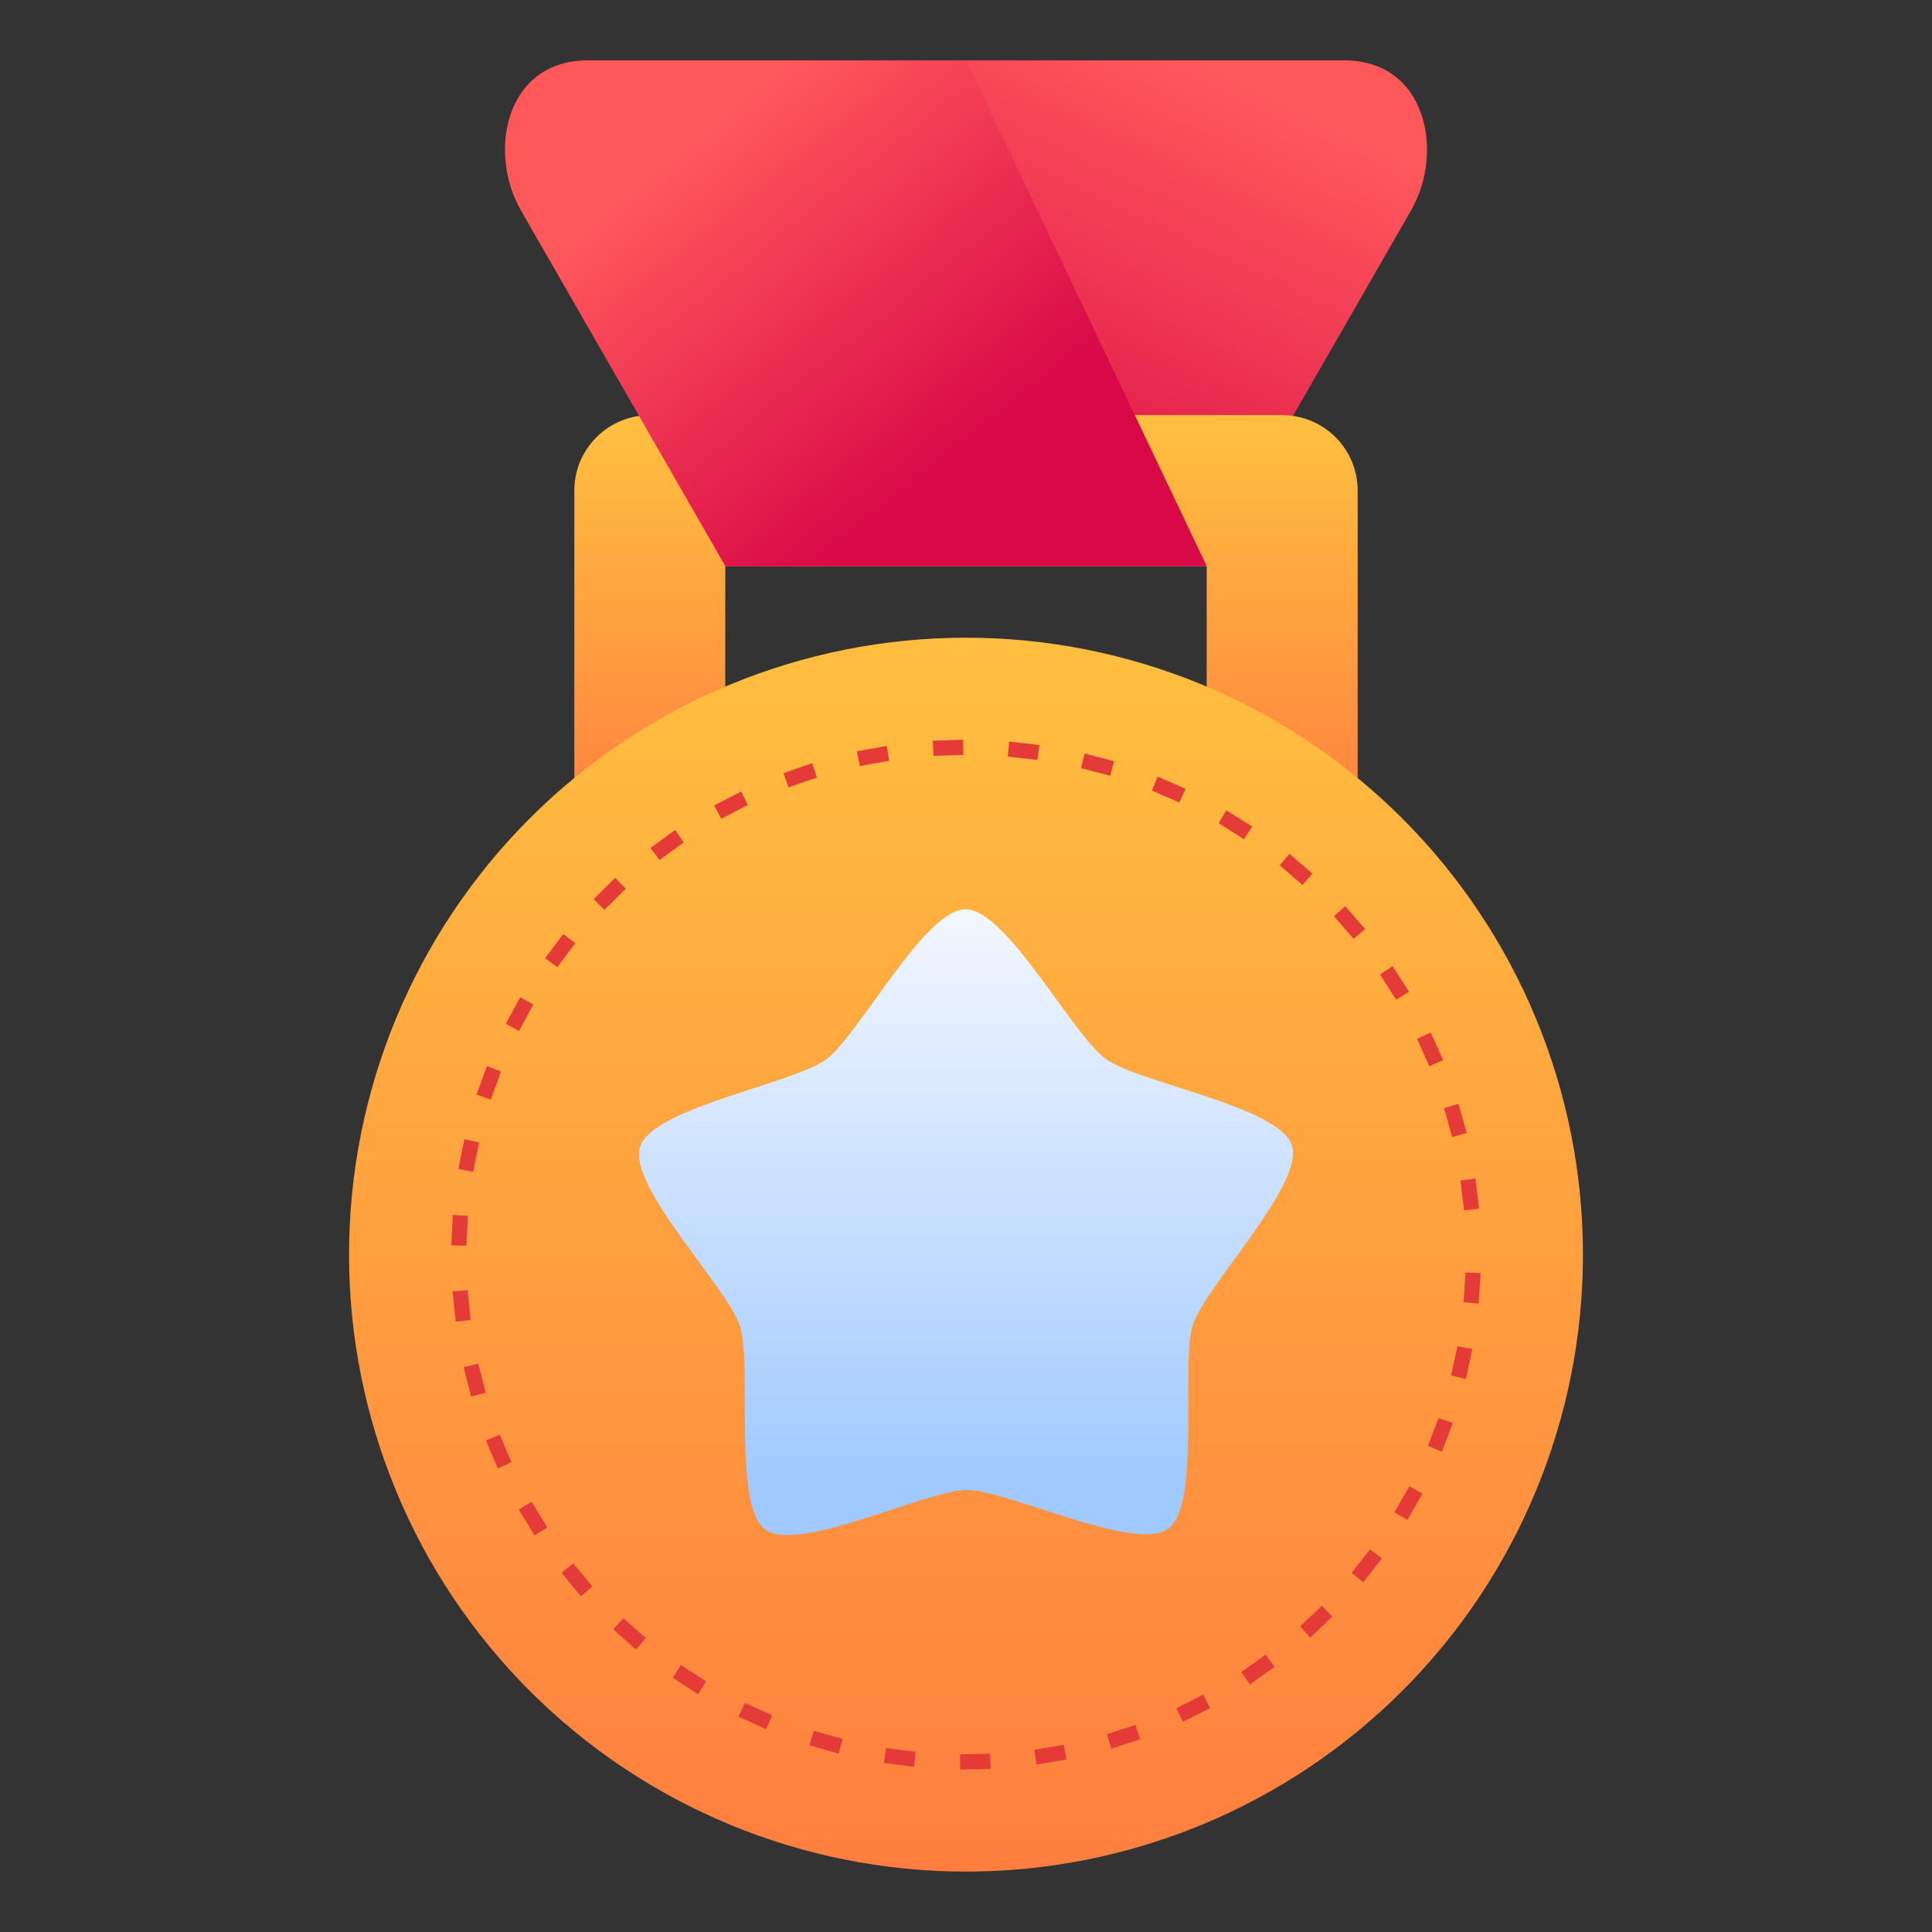
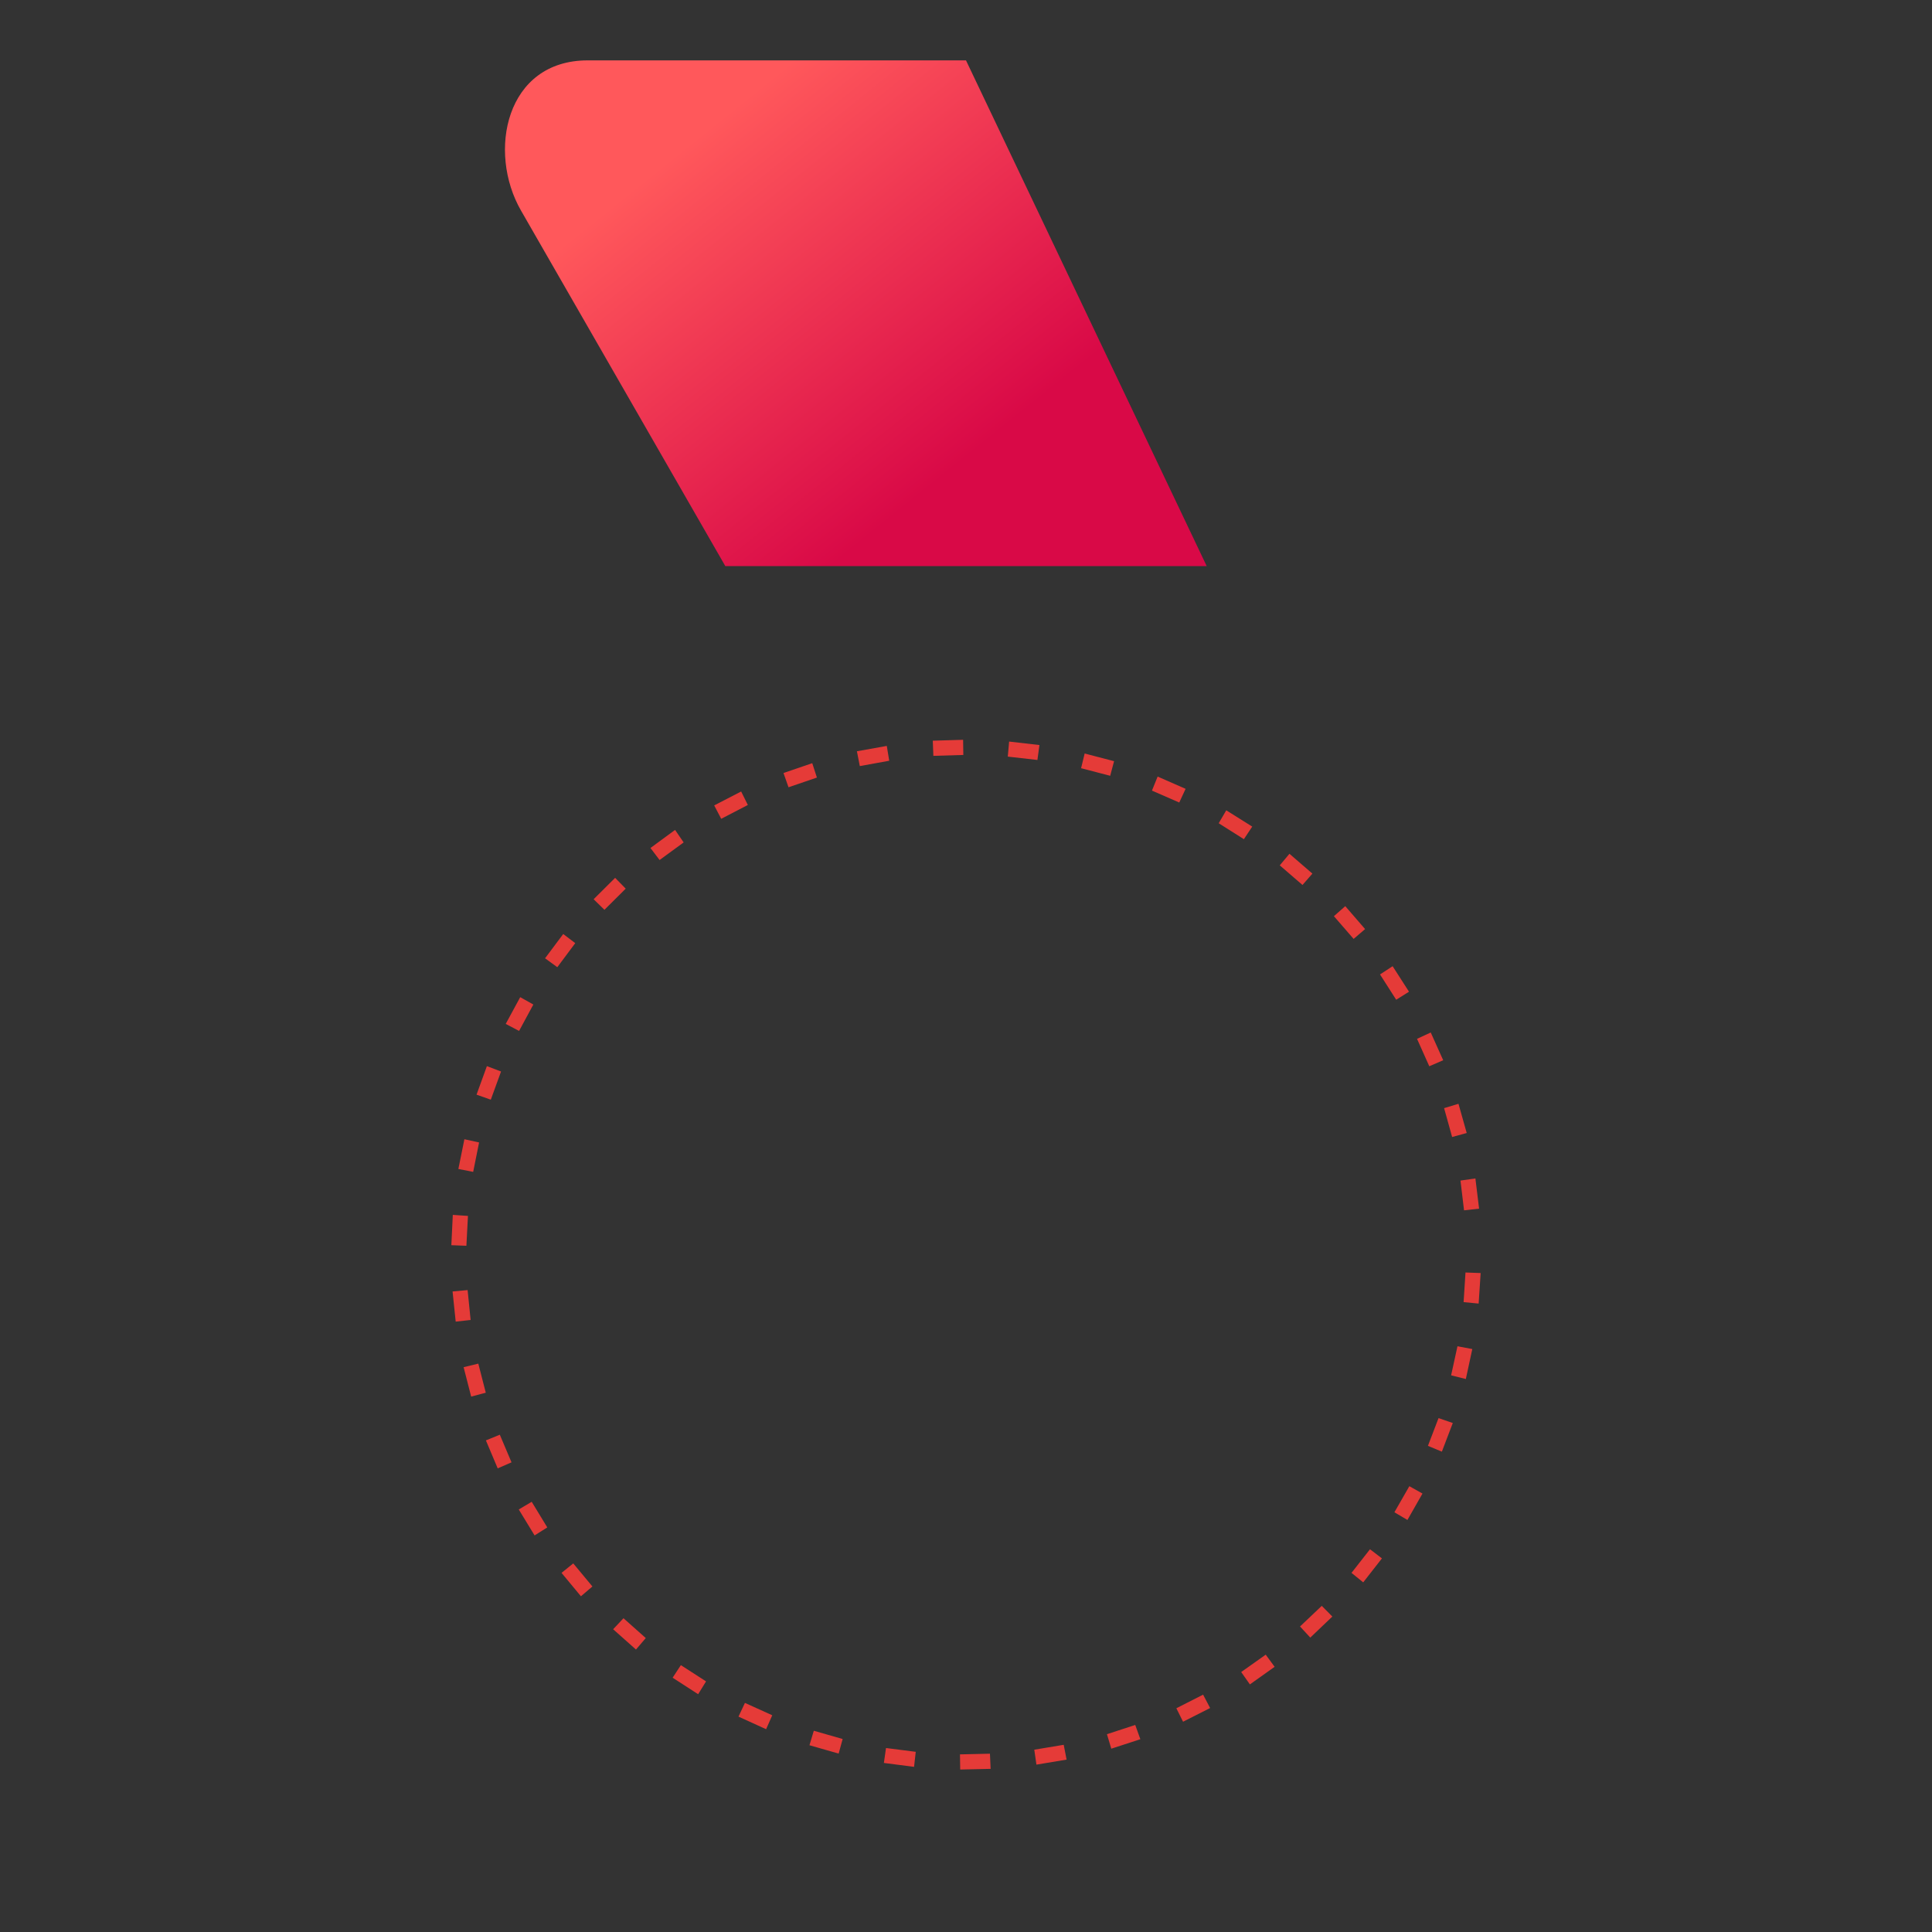
<svg xmlns="http://www.w3.org/2000/svg" width="84" height="84" viewBox="0 0 84 84" fill="none">
  <rect x="0" y="0" width="84" height="84" fill="#333333" stroke="none" />
-   <path d="M31.534 24.612H52.465L61.344 9.161C62.819 6.606 62.016 2.625 58.447 2.625H41.999L31.534 24.612Z" fill="url(#paint0_linear)" />
-   <path d="M28.096 18.048V18.055C26.358 18.138 24.972 19.569 24.971 21.328V35.673C24.972 37.486 26.443 38.955 28.256 38.953C30.067 38.952 31.534 37.484 31.534 35.673V24.612H52.465V35.673C52.466 37.484 53.933 38.952 55.744 38.953C57.556 38.955 59.028 37.486 59.029 35.673V21.328C59.028 19.523 57.569 18.06 55.767 18.049V18.048H55.744H28.256H28.096Z" fill="url(#paint1_linear)" />
-   <path d="M42 27.726C45.522 27.726 49.01 28.42 52.265 29.768C55.519 31.116 58.476 33.092 60.967 35.583C63.458 38.073 65.434 41.031 66.782 44.285C68.13 47.539 68.824 51.027 68.824 54.55C68.824 58.073 68.13 61.561 66.782 64.815C65.434 68.07 63.458 71.027 60.967 73.517C58.476 76.008 55.519 77.984 52.265 79.332C49.01 80.68 45.522 81.374 42 81.374C34.886 81.374 28.063 78.548 23.032 73.517C18.002 68.487 15.176 61.664 15.176 54.55C15.176 47.436 18.002 40.613 23.032 35.583C28.063 30.552 34.886 27.726 42 27.726Z" fill="url(#paint2_linear)" />
-   <path d="M50.794 66.465C49.353 67.517 43.817 64.779 42.033 64.783C40.248 64.791 34.725 67.55 33.279 66.505C31.833 65.459 32.726 59.348 32.171 57.652C31.616 55.957 27.281 51.557 27.829 49.859C28.376 48.161 34.465 47.122 35.906 46.07C37.347 45.017 40.191 39.536 41.976 39.532C43.76 39.524 46.63 44.997 48.075 46.042C49.521 47.087 55.614 48.099 56.169 49.795C56.724 51.49 52.41 55.91 51.862 57.608C51.315 59.306 52.235 65.413 50.794 66.465Z" fill="url(#paint3_linear)" />
  <path d="M41.874 32.165L40.556 32.204L40.581 32.863L41.884 32.824L41.874 32.165ZM43.875 32.242L43.817 32.896L45.105 33.042L45.193 32.393L43.875 32.242ZM38.556 32.431L37.257 32.664L37.383 33.308L38.662 33.076L38.556 32.431ZM47.159 32.761L47.004 33.4L48.269 33.73L48.438 33.095L47.159 32.761ZM35.315 33.182L34.065 33.609L34.283 34.229L35.518 33.807L35.315 33.182ZM50.332 33.764L50.085 34.374L51.272 34.892L51.548 34.297L50.332 33.764ZM32.224 34.413L31.052 35.018L31.357 35.6L32.515 34.999L32.224 34.413ZM53.316 35.231L52.987 35.793L54.082 36.486L54.445 35.939L53.316 35.231ZM29.351 36.084L28.281 36.869L28.678 37.392L29.724 36.627L29.351 36.084ZM56.063 37.121L55.642 37.624L56.63 38.477L57.061 37.983L56.063 37.121ZM26.745 38.167L25.81 39.097L26.28 39.557L27.205 38.637L26.745 38.167ZM58.49 39.398L57.996 39.834L58.853 40.822L59.352 40.395L58.49 39.398ZM24.488 40.609L23.698 41.665L24.231 42.052L25.011 41.006L24.488 40.609ZM60.549 42.009L60.001 42.367L60.704 43.467L61.261 43.118L60.549 42.009ZM22.618 43.355L21.988 44.518L22.569 44.823L23.189 43.675L22.618 43.355ZM62.206 44.891L61.61 45.167L62.143 46.359L62.748 46.097L62.206 44.891ZM21.169 46.354L20.719 47.594L21.339 47.812L21.785 46.587L21.169 46.354ZM63.412 47.991L62.787 48.18L63.136 49.435L63.77 49.261L63.412 47.991ZM20.191 49.532L19.929 50.825L20.573 50.951L20.83 49.672L20.191 49.532ZM64.148 51.237L63.499 51.329L63.654 52.623L64.308 52.55L64.148 51.237ZM19.687 52.821L19.624 54.139L20.278 54.164L20.346 52.866L19.687 52.821ZM63.717 55.326L63.635 56.614L64.289 56.677L64.376 55.35L63.717 55.326ZM20.331 56.091L19.677 56.15L19.813 57.462L20.462 57.39L20.331 56.091ZM63.368 58.533L63.092 59.797L63.732 59.957L64.013 58.654L63.368 58.533ZM20.796 59.288L20.157 59.443L20.486 60.722L21.121 60.553L20.796 59.288ZM62.545 61.657L62.084 62.863L62.69 63.115L63.165 61.87L62.545 61.657ZM21.731 62.379L21.126 62.626L21.639 63.842L22.24 63.58L21.731 62.379ZM61.276 64.617L60.626 65.751L61.193 66.085L61.847 64.937L61.276 64.617ZM23.117 65.295L22.555 65.629L23.243 66.758L23.795 66.409L23.117 65.295ZM59.565 67.359L58.761 68.386L59.27 68.798L60.084 67.756L59.565 67.359ZM24.924 67.974L24.415 68.386L25.258 69.403L25.757 68.977L24.924 67.974ZM57.468 69.82L56.523 70.716L56.969 71.2L57.928 70.285L57.468 69.82ZM27.108 70.358L26.658 70.837L27.651 71.719L28.077 71.22L27.108 70.358ZM55.031 71.942L53.965 72.697L54.343 73.235L55.419 72.47L55.031 71.942ZM29.603 72.397L29.245 72.944L30.354 73.661L30.698 73.104L29.603 72.397ZM52.309 73.681L51.146 74.272L51.437 74.858L52.614 74.262L52.309 73.681ZM32.389 74.039L32.108 74.635L33.309 75.183L33.576 74.577L32.389 74.039ZM49.358 74.998L48.128 75.4L48.317 76.03L49.581 75.618L49.358 74.998ZM35.383 75.25L35.194 75.88L36.463 76.243L36.637 75.609L35.383 75.25ZM46.248 75.861L44.969 76.074L45.062 76.723L46.374 76.505L46.248 75.861ZM38.522 76.001L38.43 76.65L39.742 76.82L39.815 76.166L38.522 76.001ZM43.041 76.248L41.738 76.277L41.748 76.936L43.071 76.907L43.041 76.248Z" fill="#E53B38" />
  <path d="M52.465 24.612H31.535L22.656 9.161C21.18 6.606 21.983 2.625 25.553 2.625H42L52.465 24.612Z" fill="url(#paint4_linear)" />
  <defs>
    <linearGradient id="paint0_linear" x1="42.001" y1="23.922" x2="52.205" y2="2.624" gradientUnits="userSpaceOnUse">
      <stop stop-color="#D90947" />
      <stop offset="1" stop-color="#FF585B" />
    </linearGradient>
    <linearGradient id="paint1_linear" x1="41.999" y1="36.56" x2="41.999" y2="18.703" gradientUnits="userSpaceOnUse">
      <stop stop-color="#FF7E3F" />
      <stop offset="1" stop-color="#FFBE3F" />
    </linearGradient>
    <linearGradient id="paint2_linear" x1="41.999" y1="81.373" x2="41.999" y2="28.565" gradientUnits="userSpaceOnUse">
      <stop stop-color="#FF7E3F" />
      <stop offset="1" stop-color="#FFBE3F" />
    </linearGradient>
    <linearGradient id="paint3_linear" x1="41.999" y1="38.918" x2="41.999" y2="64.738" gradientUnits="userSpaceOnUse">
      <stop stop-color="#F5F8FF" />
      <stop offset="1" stop-color="#A0C9FF" />
    </linearGradient>
    <linearGradient id="paint4_linear" x1="45.866" y1="16.836" x2="34.452" y2="2.624" gradientUnits="userSpaceOnUse">
      <stop stop-color="#D90947" />
      <stop offset="1" stop-color="#FF585B" />
    </linearGradient>
  </defs>
</svg>